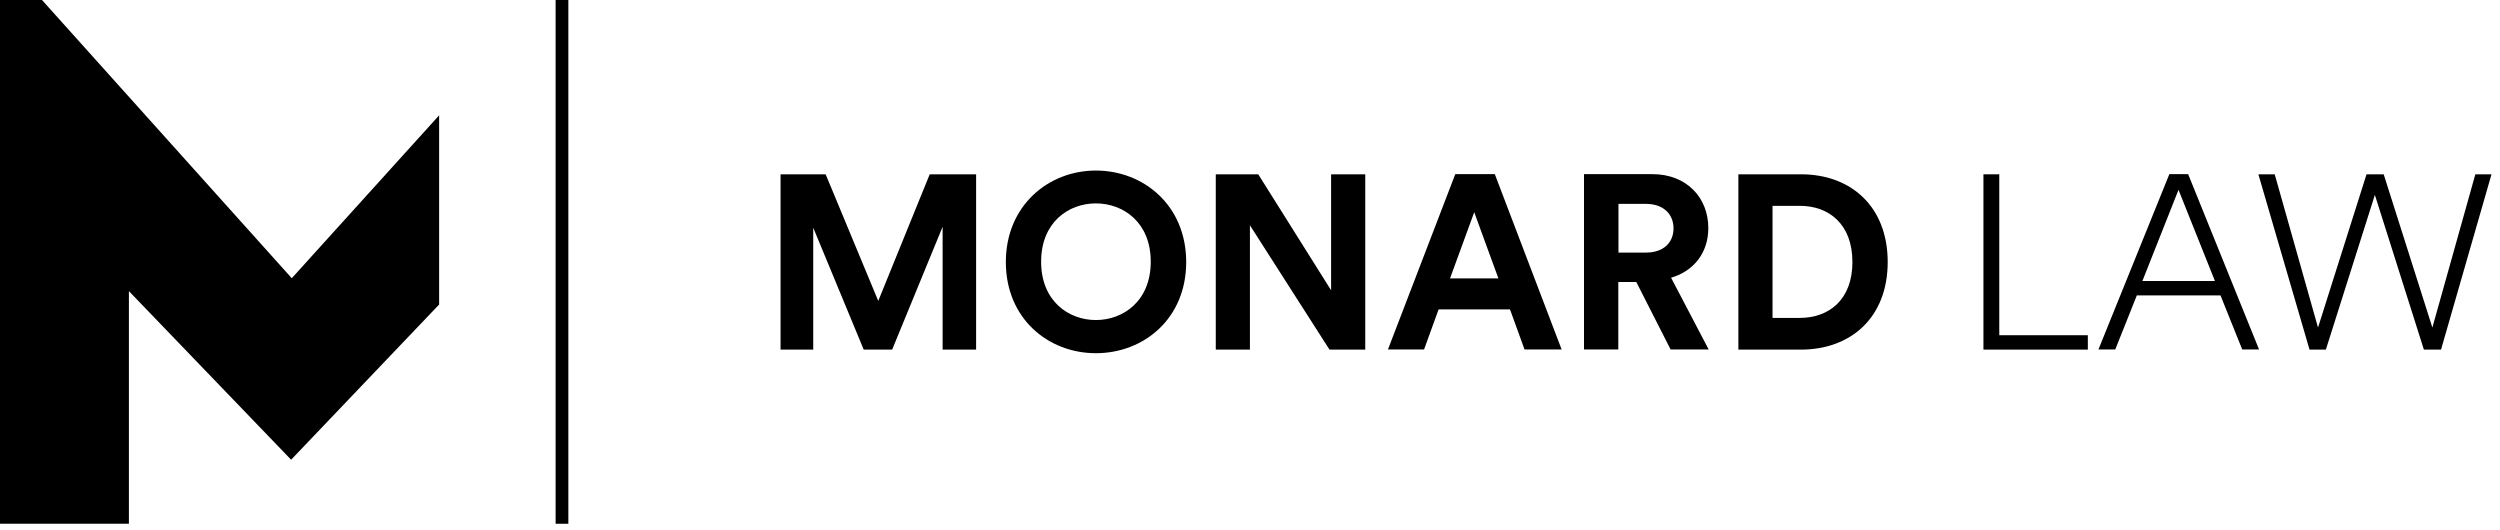
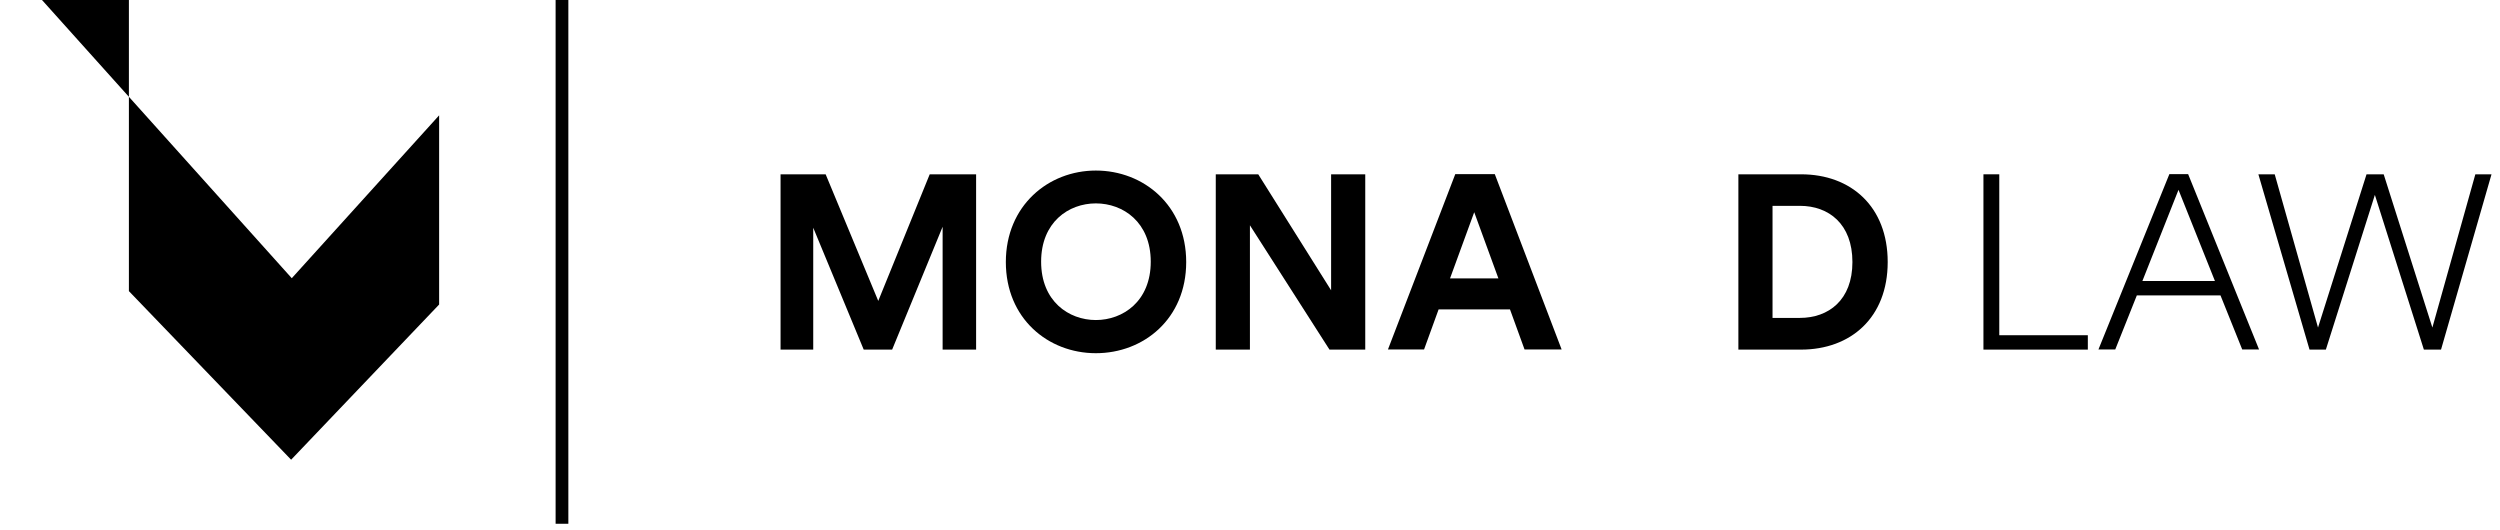
<svg xmlns="http://www.w3.org/2000/svg" width="250" height="53" viewBox="0 0 250 53" fill="none">
-   <path d="M0 0V52.376H12.89V29.112L29.112 45.972L43.913 30.452V11.534L29.177 27.822L4.199 0H0Z" fill="black" />
+   <path d="M0 0H12.89V29.112L29.112 45.972L43.913 30.452V11.534L29.177 27.822L4.199 0H0Z" fill="black" />
  <path d="M56.835 0H55.561V52.376H56.835V0Z" fill="black" />
  <path d="M94.262 34.961V22.675L89.214 34.961H86.371L81.323 22.773V34.961H78.056V17.431H82.565L87.825 30.092L92.971 17.431H97.611V34.961H94.246H94.262Z" fill="black" />
  <path d="M109.586 17.055C114.356 17.055 118.62 20.535 118.62 26.204C118.62 31.873 114.373 35.32 109.586 35.32C104.799 35.32 100.584 31.84 100.584 26.204C100.584 20.568 104.832 17.055 109.586 17.055ZM109.586 32.004C112.298 32.004 115.075 30.125 115.075 26.171C115.075 22.218 112.314 20.339 109.586 20.339C106.858 20.339 104.113 22.218 104.113 26.171C104.113 30.125 106.874 32.004 109.586 32.004Z" fill="black" />
  <path d="M132.948 34.961L124.992 22.528V34.961H121.577V17.431H125.825L133.111 29.03V17.431H136.525V34.961H132.931H132.948Z" fill="black" />
  <path d="M143.86 30.942L142.407 34.944H138.796L145.527 17.415H149.48L156.162 34.944H152.454L151 30.942H143.86ZM144.988 27.838H149.84L147.422 21.221L145.004 27.838H144.988Z" fill="black" />
-   <path d="M161.831 28.197V34.944H158.4V17.415H165.245C168.66 17.415 170.832 19.767 170.832 22.806C170.832 25.257 169.395 27.103 167.108 27.772L170.865 34.944H167.059L163.628 28.197H161.831ZM164.608 25.257C166.34 25.257 167.353 24.26 167.353 22.839C167.353 21.417 166.34 20.388 164.608 20.388H161.847V25.257H164.608Z" fill="black" />
  <path d="M173.838 34.961V17.431H180.112C185.111 17.431 188.77 20.666 188.77 26.204C188.77 31.742 185.095 34.961 180.095 34.961H173.838ZM179.981 31.791C182.856 31.791 185.242 30.011 185.242 26.204C185.242 22.398 182.873 20.584 179.997 20.584H177.253V31.791H179.981Z" fill="black" />
  <path d="M198.344 34.961V17.431H199.928V33.523H208.783V34.961H198.344Z" fill="black" />
  <path d="M222.065 29.537H213.684L211.527 34.944H209.845L216.935 17.415H218.814L225.904 34.944H224.221L222.048 29.537H222.065ZM221.493 28.099L217.85 18.983L214.239 28.099H221.493Z" fill="black" />
  <path d="M249.151 17.431L244.103 34.961H242.388L237.487 19.49L232.586 34.961H230.952L225.838 17.431H227.472L231.801 32.755L236.653 17.431H238.369L243.237 32.755L247.534 17.431H249.151Z" fill="black" />
</svg>